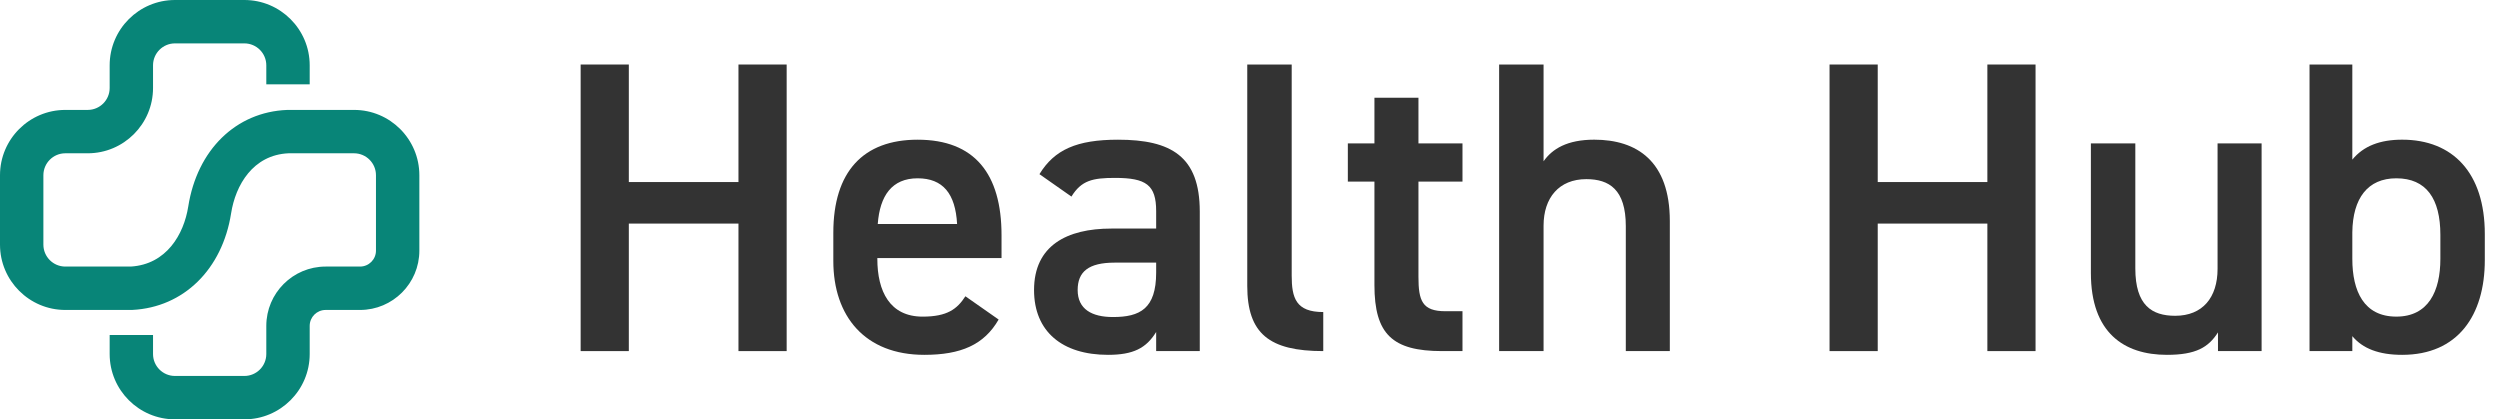
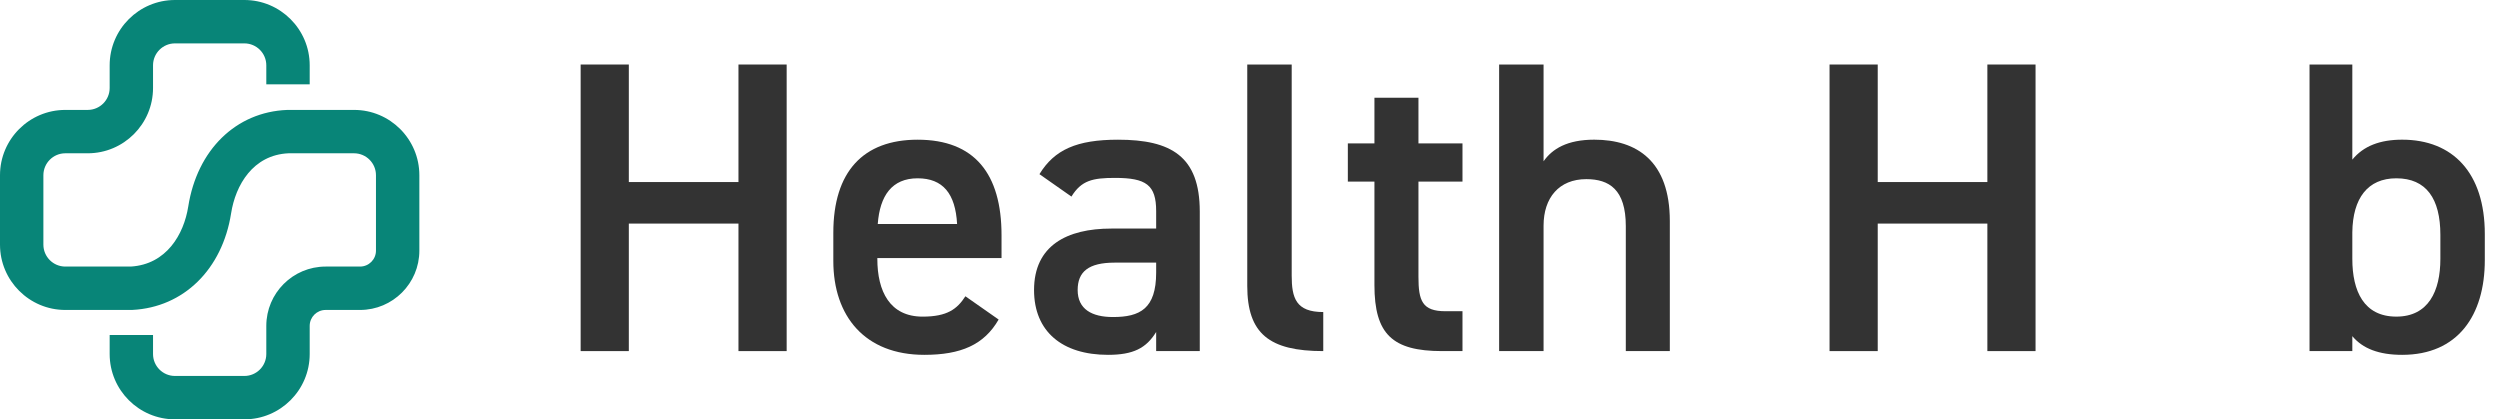
<svg xmlns="http://www.w3.org/2000/svg" width="155" height="26" viewBox="0 0 155 26" fill="none">
  <path d="M-1.90735e-06 15.168V10.864C-1.90735e-06 8.631 1.816 6.815 4.049 6.815H5.439C6.189 6.815 6.799 6.205 6.799 5.456V4.049C6.799 1.816 8.615 0 10.847 0L15.152 0C17.384 0 19.201 1.816 19.201 4.049V5.23H16.511V4.049C16.511 3.299 15.901 2.69 15.152 2.69L10.847 2.69C10.098 2.69 9.488 3.299 9.488 4.049V5.456C9.488 7.688 7.672 9.504 5.439 9.504H4.049C3.299 9.504 2.69 10.114 2.69 10.864V15.168C2.69 15.917 3.299 16.527 4.049 16.527H8.107C10.324 16.396 11.401 14.523 11.671 12.807C12.223 9.291 14.63 6.939 17.804 6.816H17.857L21.951 6.815C24.184 6.814 26 8.63 26 10.864V15.541C26 17.568 24.351 19.217 22.324 19.217H20.187C19.643 19.217 19.201 19.659 19.201 20.203V21.95C19.201 24.183 17.384 25.999 15.152 25.999H10.847C8.615 25.999 6.799 24.183 6.799 21.95V20.77H9.488V21.95C9.488 22.7 10.098 23.309 10.847 23.309H15.152C15.901 23.309 16.511 22.7 16.511 21.95V20.203C16.511 18.176 18.16 16.527 20.187 16.527H22.324C22.867 16.527 23.31 16.085 23.31 15.541V10.864C23.31 10.114 22.701 9.504 21.951 9.504L17.884 9.504C15.678 9.604 14.6 11.488 14.329 13.224C13.783 16.702 11.383 19.053 8.212 19.215L8.143 19.217H4.049C1.816 19.217 -1.90735e-06 17.4 -1.90735e-06 15.168Z" fill="#088578" />
  <path d="M145.844 4V9.897C146.539 9.047 147.569 8.66 148.934 8.66C152.076 8.66 154.058 10.721 154.058 14.506V16.128C154.058 19.553 152.385 22 148.934 22C147.492 22 146.488 21.613 145.844 20.841V21.768H143.191V4H145.844ZM148.573 19.63C150.556 19.63 151.303 18.06 151.303 16.051V14.557C151.303 12.317 150.427 11.055 148.573 11.055C146.797 11.055 145.87 12.291 145.844 14.403V16.051C145.844 18.06 146.565 19.63 148.573 19.63Z" fill="#333333" />
-   <path d="M140.219 8.892V21.768H137.515V20.609C136.923 21.536 136.15 22 134.347 22C131.695 22 129.635 20.635 129.635 16.927V8.892H132.39V16.643C132.39 18.935 133.42 19.579 134.862 19.579C136.562 19.579 137.489 18.446 137.489 16.669V8.892H140.219Z" fill="#333333" />
  <path d="M116.419 4V11.287H123.217V4H126.204V21.768H123.217V13.862H116.419V21.768H113.432V4H116.419Z" fill="#333333" />
  <path d="M92.946 21.768V4H95.701V10C96.242 9.227 97.169 8.66 98.843 8.66C101.495 8.66 103.529 10 103.529 13.708V21.768H100.8V14.017C100.8 11.751 99.77 11.107 98.353 11.107C96.654 11.107 95.701 12.266 95.701 13.991V21.768H92.946Z" fill="#333333" />
  <path d="M83.566 11.261V8.892H85.215V6.06H87.944V8.892H90.674V11.261H87.944V17.158C87.944 18.652 88.176 19.296 89.618 19.296H90.674V21.768H89.412C86.322 21.768 85.215 20.712 85.215 17.673V11.261H83.566Z" fill="#333333" />
  <path d="M77.33 17.725V4H80.085V17.081C80.085 18.472 80.343 19.347 82.042 19.347V21.768C78.695 21.768 77.33 20.686 77.33 17.725Z" fill="#333333" />
  <path d="M64.111 17.982C64.111 15.227 66.145 14.171 68.901 14.171H71.682V13.09C71.682 11.467 71.064 11.03 69.133 11.03C67.742 11.03 67.047 11.184 66.429 12.188L64.446 10.798C65.373 9.279 66.763 8.661 69.313 8.661C72.609 8.661 74.386 9.691 74.386 13.116V21.768H71.682V20.583C71.064 21.588 70.266 22 68.695 22C65.862 22 64.111 20.558 64.111 17.982ZM71.682 16.901V16.283H69.107C67.484 16.283 66.815 16.849 66.815 17.982C66.815 19.167 67.691 19.656 69.004 19.656C70.678 19.656 71.682 19.141 71.682 16.901Z" fill="#333333" />
  <path d="M59.855 18.369L61.915 19.811C61.013 21.381 59.571 22 57.305 22C53.623 22 51.666 19.605 51.666 16.18V14.429C51.666 10.643 53.52 8.661 56.893 8.661C60.421 8.661 62.095 10.772 62.095 14.583V16H54.395V16.051C54.395 18.06 55.168 19.631 57.202 19.631C58.722 19.631 59.34 19.167 59.855 18.369ZM56.893 11.055C55.297 11.055 54.55 12.137 54.421 13.888H59.34C59.237 12.008 58.464 11.055 56.893 11.055Z" fill="#333333" />
  <path d="M38.987 4V11.287H45.785V4H48.773V21.768H45.785V13.862H38.987V21.768H36V4H38.987Z" fill="#333333" />
</svg>